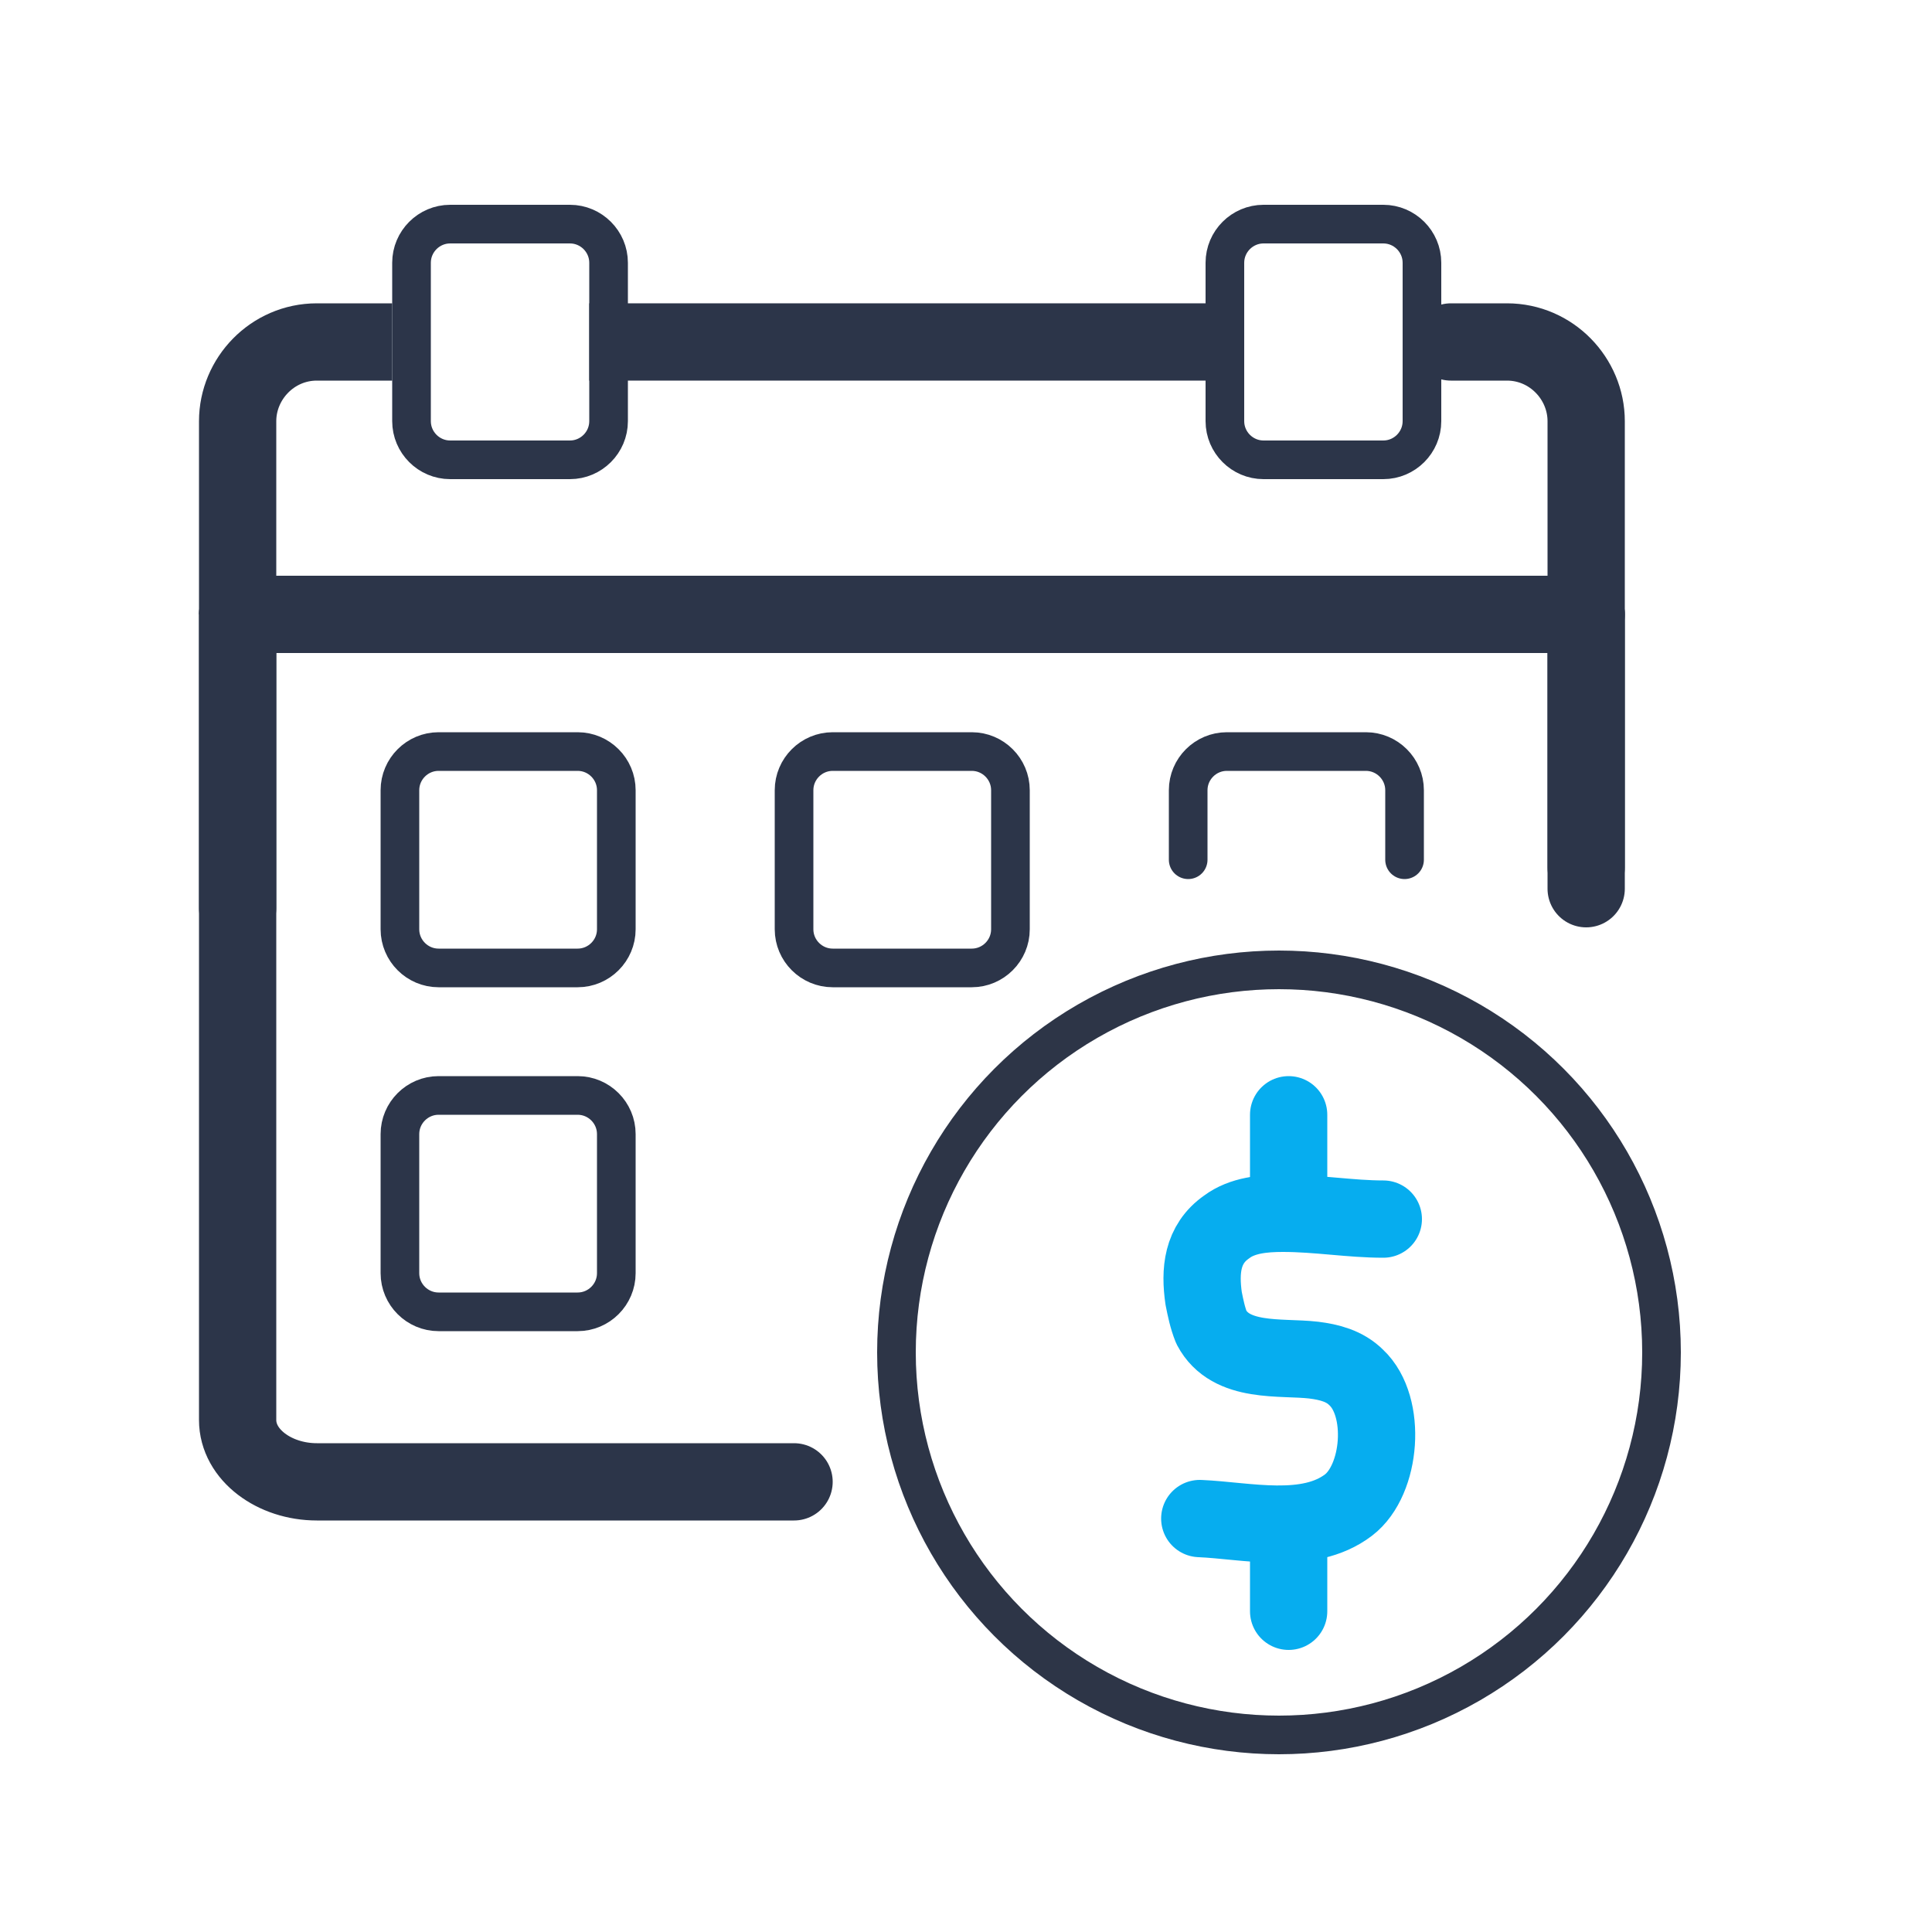
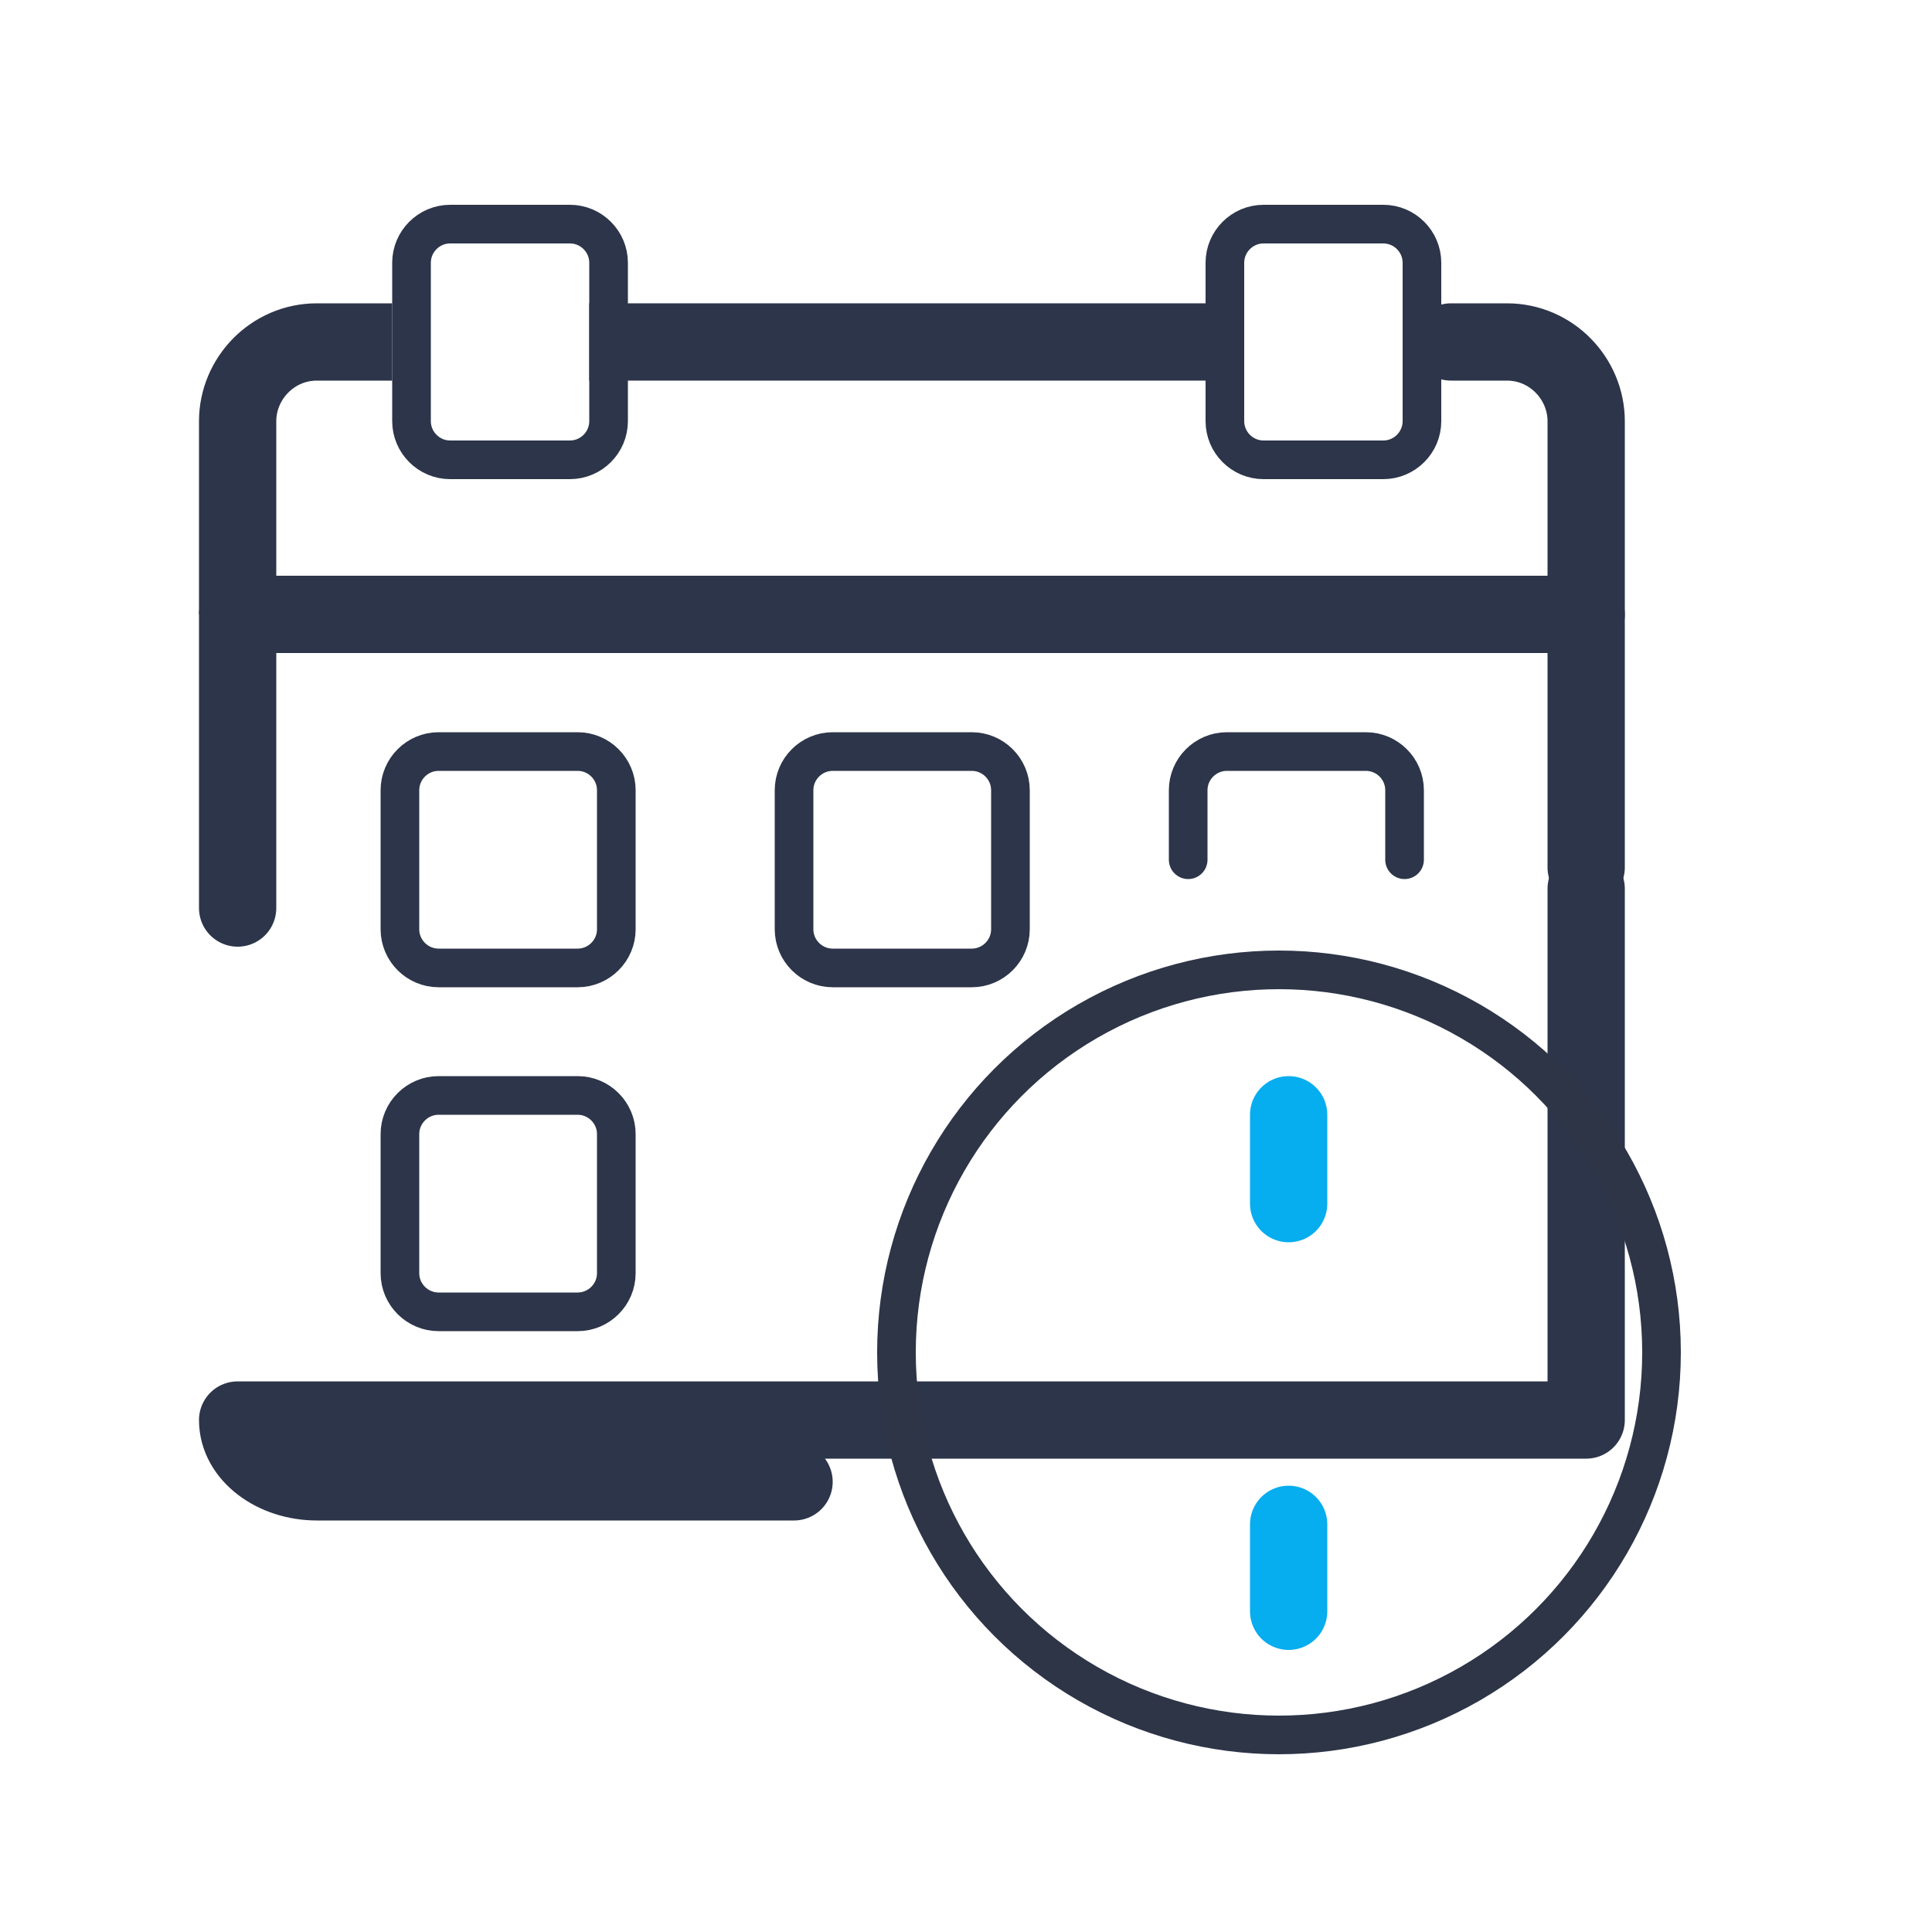
<svg xmlns="http://www.w3.org/2000/svg" version="1.1" id="Шар_1" x="0px" y="0px" viewBox="0 0 100 100" enable-background="new 0 0 100 100" xml:space="preserve">
  <title>Upgrade plan</title>
  <path fill="none" stroke="#2C3549" stroke-width="2" stroke-miterlimit="10" d="M29.5,23.8h-6.2c-1.1,0-2-0.9-2-2v-8.2  c0-1.1,0.9-2,2-2h6.2c1.1,0,2,0.9,2,2v8.2C31.5,22.9,30.6,23.8,29.5,23.8z" />
  <path fill="none" stroke="#2C3549" stroke-width="2" stroke-miterlimit="10" d="M71.6,23.8h-6.2c-1.1,0-2-0.9-2-2v-8.2  c0-1.1,0.9-2,2-2h6.2c1.1,0,2,0.9,2,2v8.2C73.6,22.9,72.7,23.8,71.6,23.8z" />
  <path fill="none" stroke="#2C3549" stroke-width="2" stroke-linecap="round" stroke-miterlimit="10" d="M61.5,44.5v-3.6  c0-1.1,0.9-2,2-2h7.2c1.1,0,2,0.9,2,2v3.6" />
  <path fill="none" stroke="#2C3549" stroke-width="2" stroke-miterlimit="10" d="M50.3,50.1h-7.2c-1.1,0-2-0.9-2-2v-7.2  c0-1.1,0.9-2,2-2h7.2c1.1,0,2,0.9,2,2v7.2C52.3,49.2,51.4,50.1,50.3,50.1z" />
  <path fill="none" stroke="#2C3549" stroke-width="2" stroke-miterlimit="10" d="M29.9,50.1h-7.2c-1.1,0-2-0.9-2-2v-7.2  c0-1.1,0.9-2,2-2h7.2c1.1,0,2,0.9,2,2v7.2C31.9,49.2,31,50.1,29.9,50.1z" />
  <path fill="none" stroke="#2C3549" stroke-width="2" stroke-miterlimit="10" d="M29.9,67.9h-7.2c-1.1,0-2-0.9-2-2v-7.2  c0-1.1,0.9-2,2-2h7.2c1.1,0,2,0.9,2,2v7.2C31.9,67,31,67.9,29.9,67.9z" />
-   <path fill="none" stroke="#2C3549" stroke-width="4" stroke-linecap="round" stroke-linejoin="round" stroke-miterlimit="10" d="  M41.1,76.7H16.4c-2.2,0-4.1-1.4-4.1-3.2V31.8h69.8V46" />
+   <path fill="none" stroke="#2C3549" stroke-width="4" stroke-linecap="round" stroke-linejoin="round" stroke-miterlimit="10" d="  M41.1,76.7H16.4c-2.2,0-4.1-1.4-4.1-3.2h69.8V46" />
  <polyline fill="none" stroke="#2C3549" stroke-width="4" stroke-linecap="round" stroke-linejoin="round" stroke-miterlimit="10" points="  82.1,44.9 82.1,31.8 12.3,31.8 12.3,47 " />
  <path fill="none" stroke="#2C3549" stroke-width="4" stroke-linejoin="round" stroke-miterlimit="10" d="M12.3,31.8v-10  c0-2.2,1.8-4.1,4.1-4.1h3.9" />
  <path fill="none" stroke="#2C3549" stroke-width="4" stroke-linecap="round" stroke-linejoin="round" stroke-miterlimit="10" d="  M82.1,31.8v-10c0-2.2-1.8-4.1-4.1-4.1h-2.9" />
  <line fill="none" stroke="#2C3549" stroke-width="4" stroke-miterlimit="10" x1="30.5" y1="17.7" x2="63.8" y2="17.7" />
  <circle fill="none" stroke="#2D3547" stroke-width="2" stroke-linecap="round" stroke-linejoin="round" stroke-miterlimit="10" cx="66.2" cy="70" r="19.8" />
-   <path fill="none" stroke="#06ADEF" stroke-width="4" stroke-linecap="round" stroke-linejoin="round" stroke-miterlimit="10" d="  M71.6,63.1c-1.7,0-3.4-0.3-5.2-0.3c-1,0-2.1,0.1-2.9,0.7c-1.3,0.9-1.4,2.3-1.2,3.7c0.1,0.5,0.2,1,0.4,1.5c1,1.9,3.6,1.5,5.3,1.7  c0.8,0.1,1.6,0.3,2.2,0.9c1.6,1.5,1.3,5.3-0.4,6.6c-2.1,1.6-5.3,0.8-7.7,0.7" />
  <line fill="none" stroke="#06ADEF" stroke-width="4" stroke-linecap="round" stroke-linejoin="round" stroke-miterlimit="10" x1="66.7" y1="57.7" x2="66.7" y2="62.3" />
  <line fill="none" stroke="#06ADEF" stroke-width="4" stroke-linecap="round" stroke-linejoin="round" stroke-miterlimit="10" x1="66.7" y1="83.4" x2="66.7" y2="78.9" />
</svg>